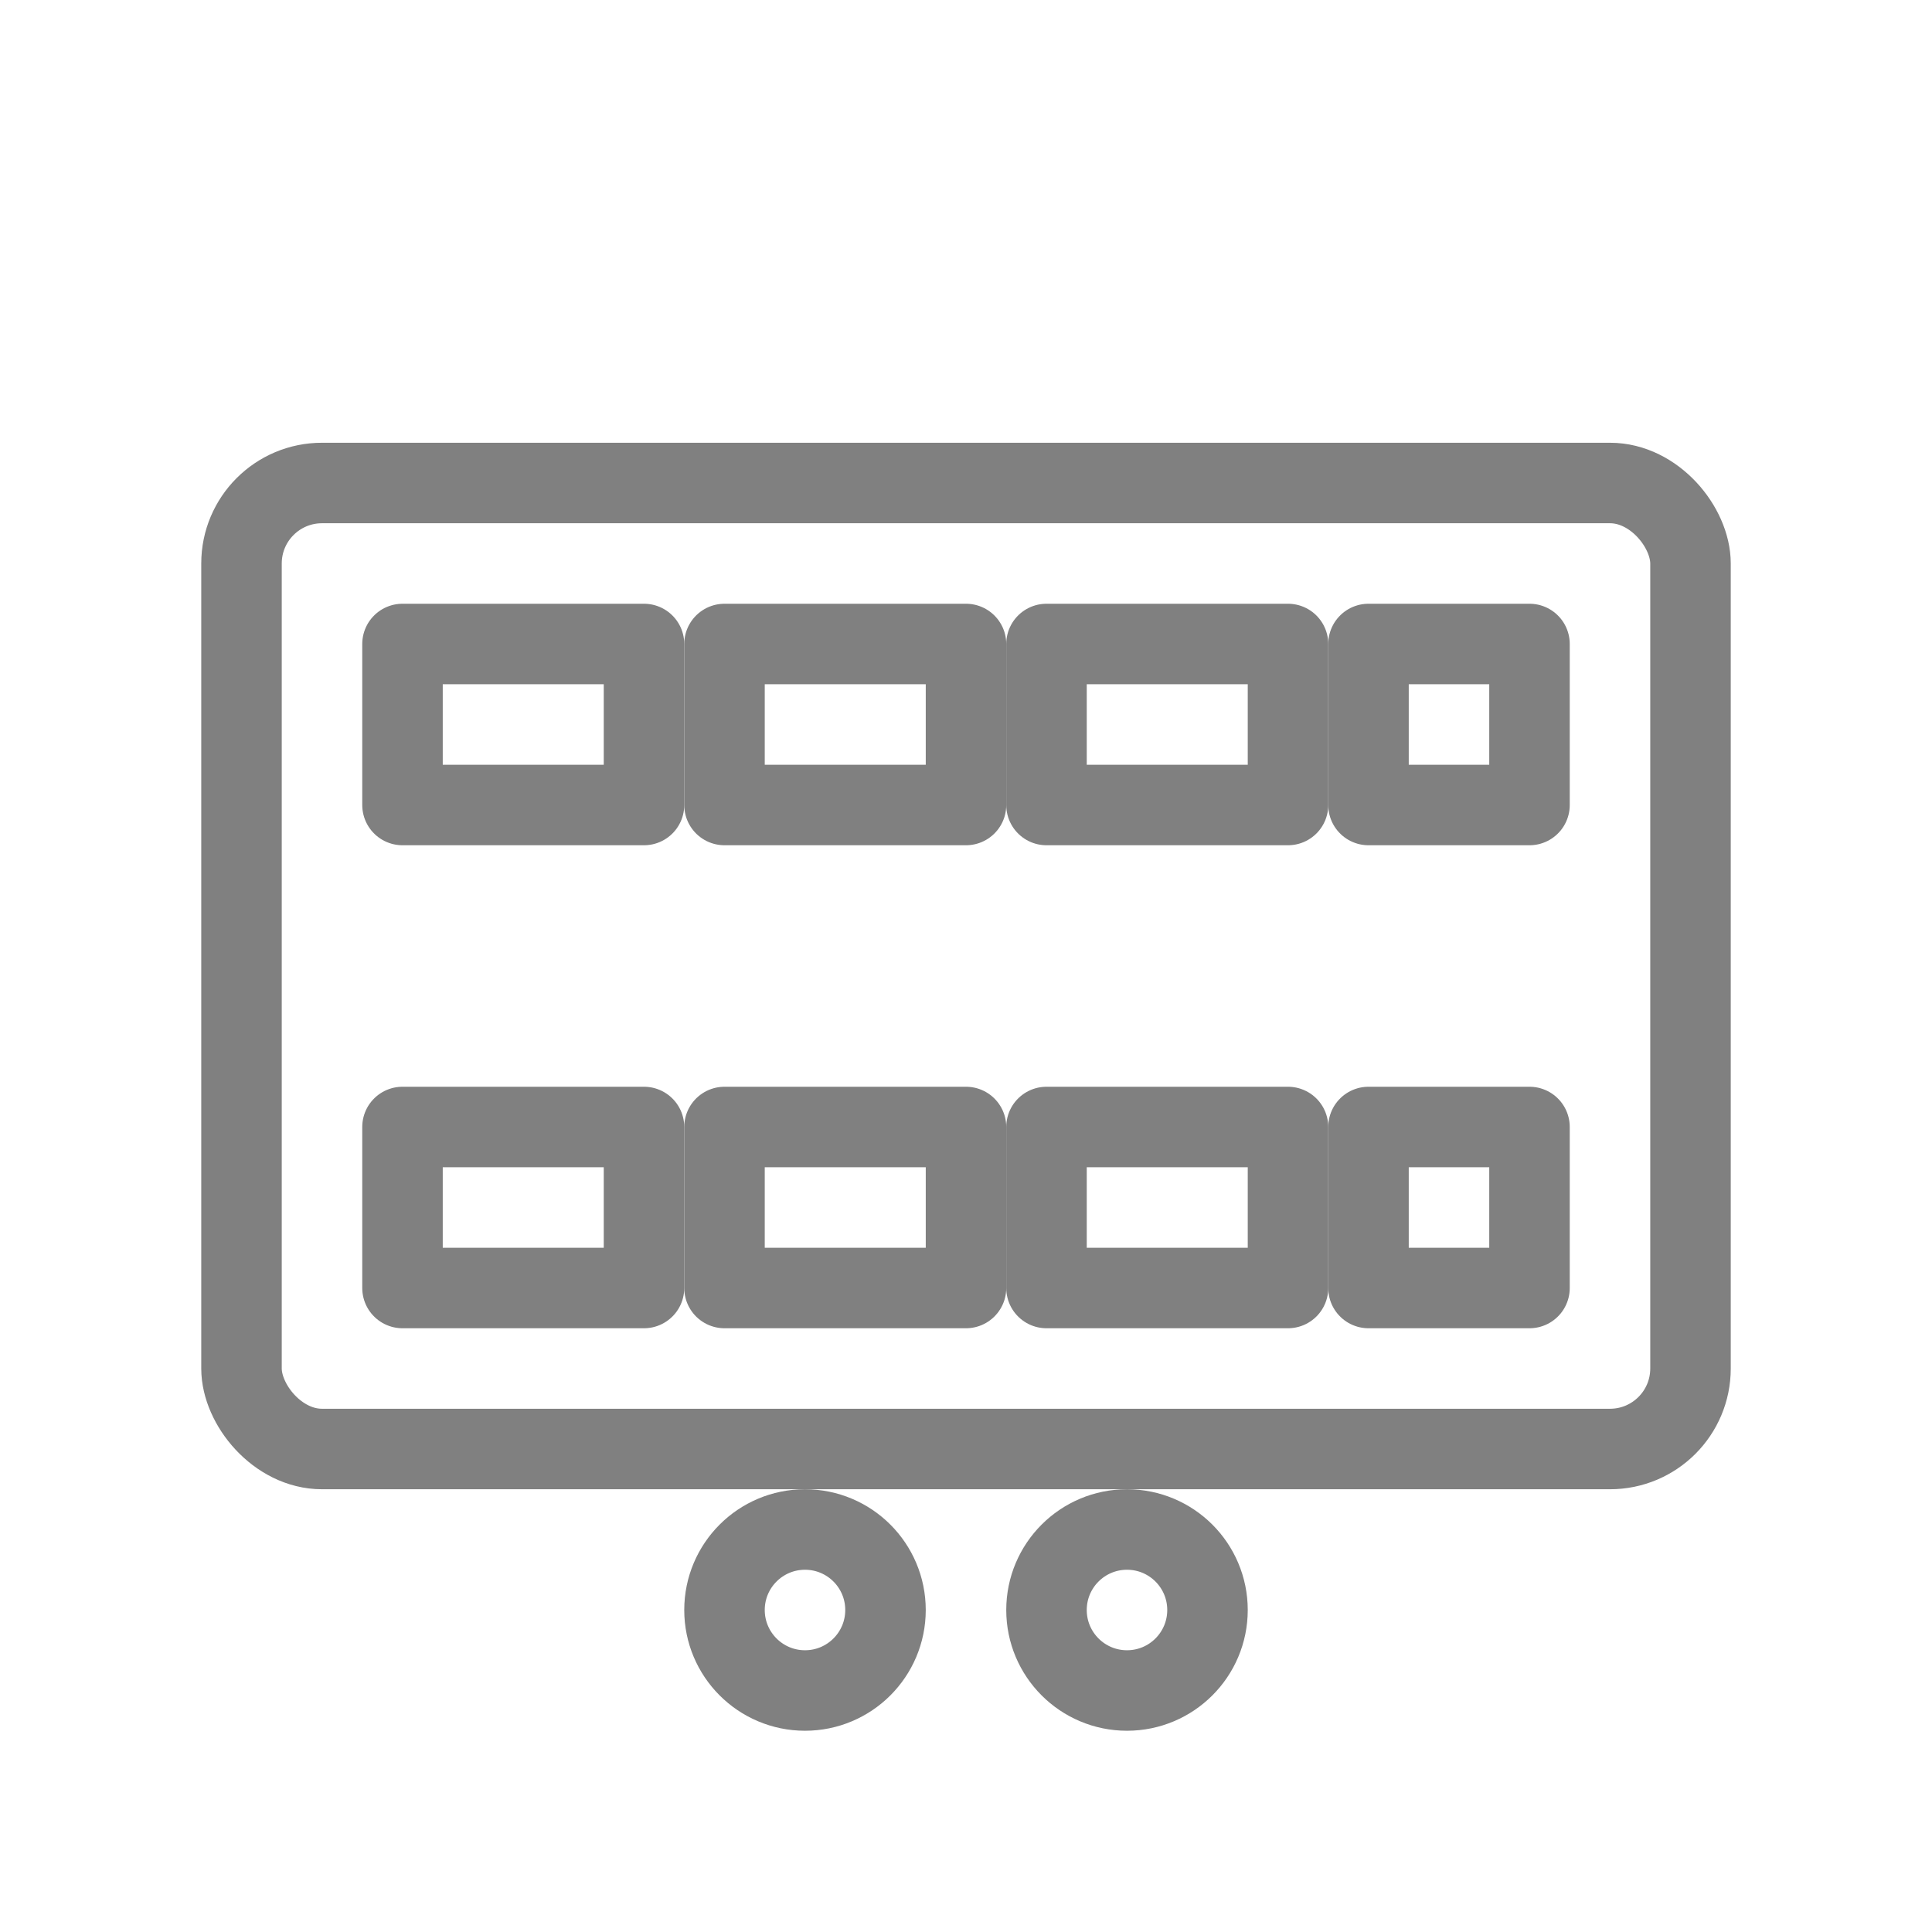
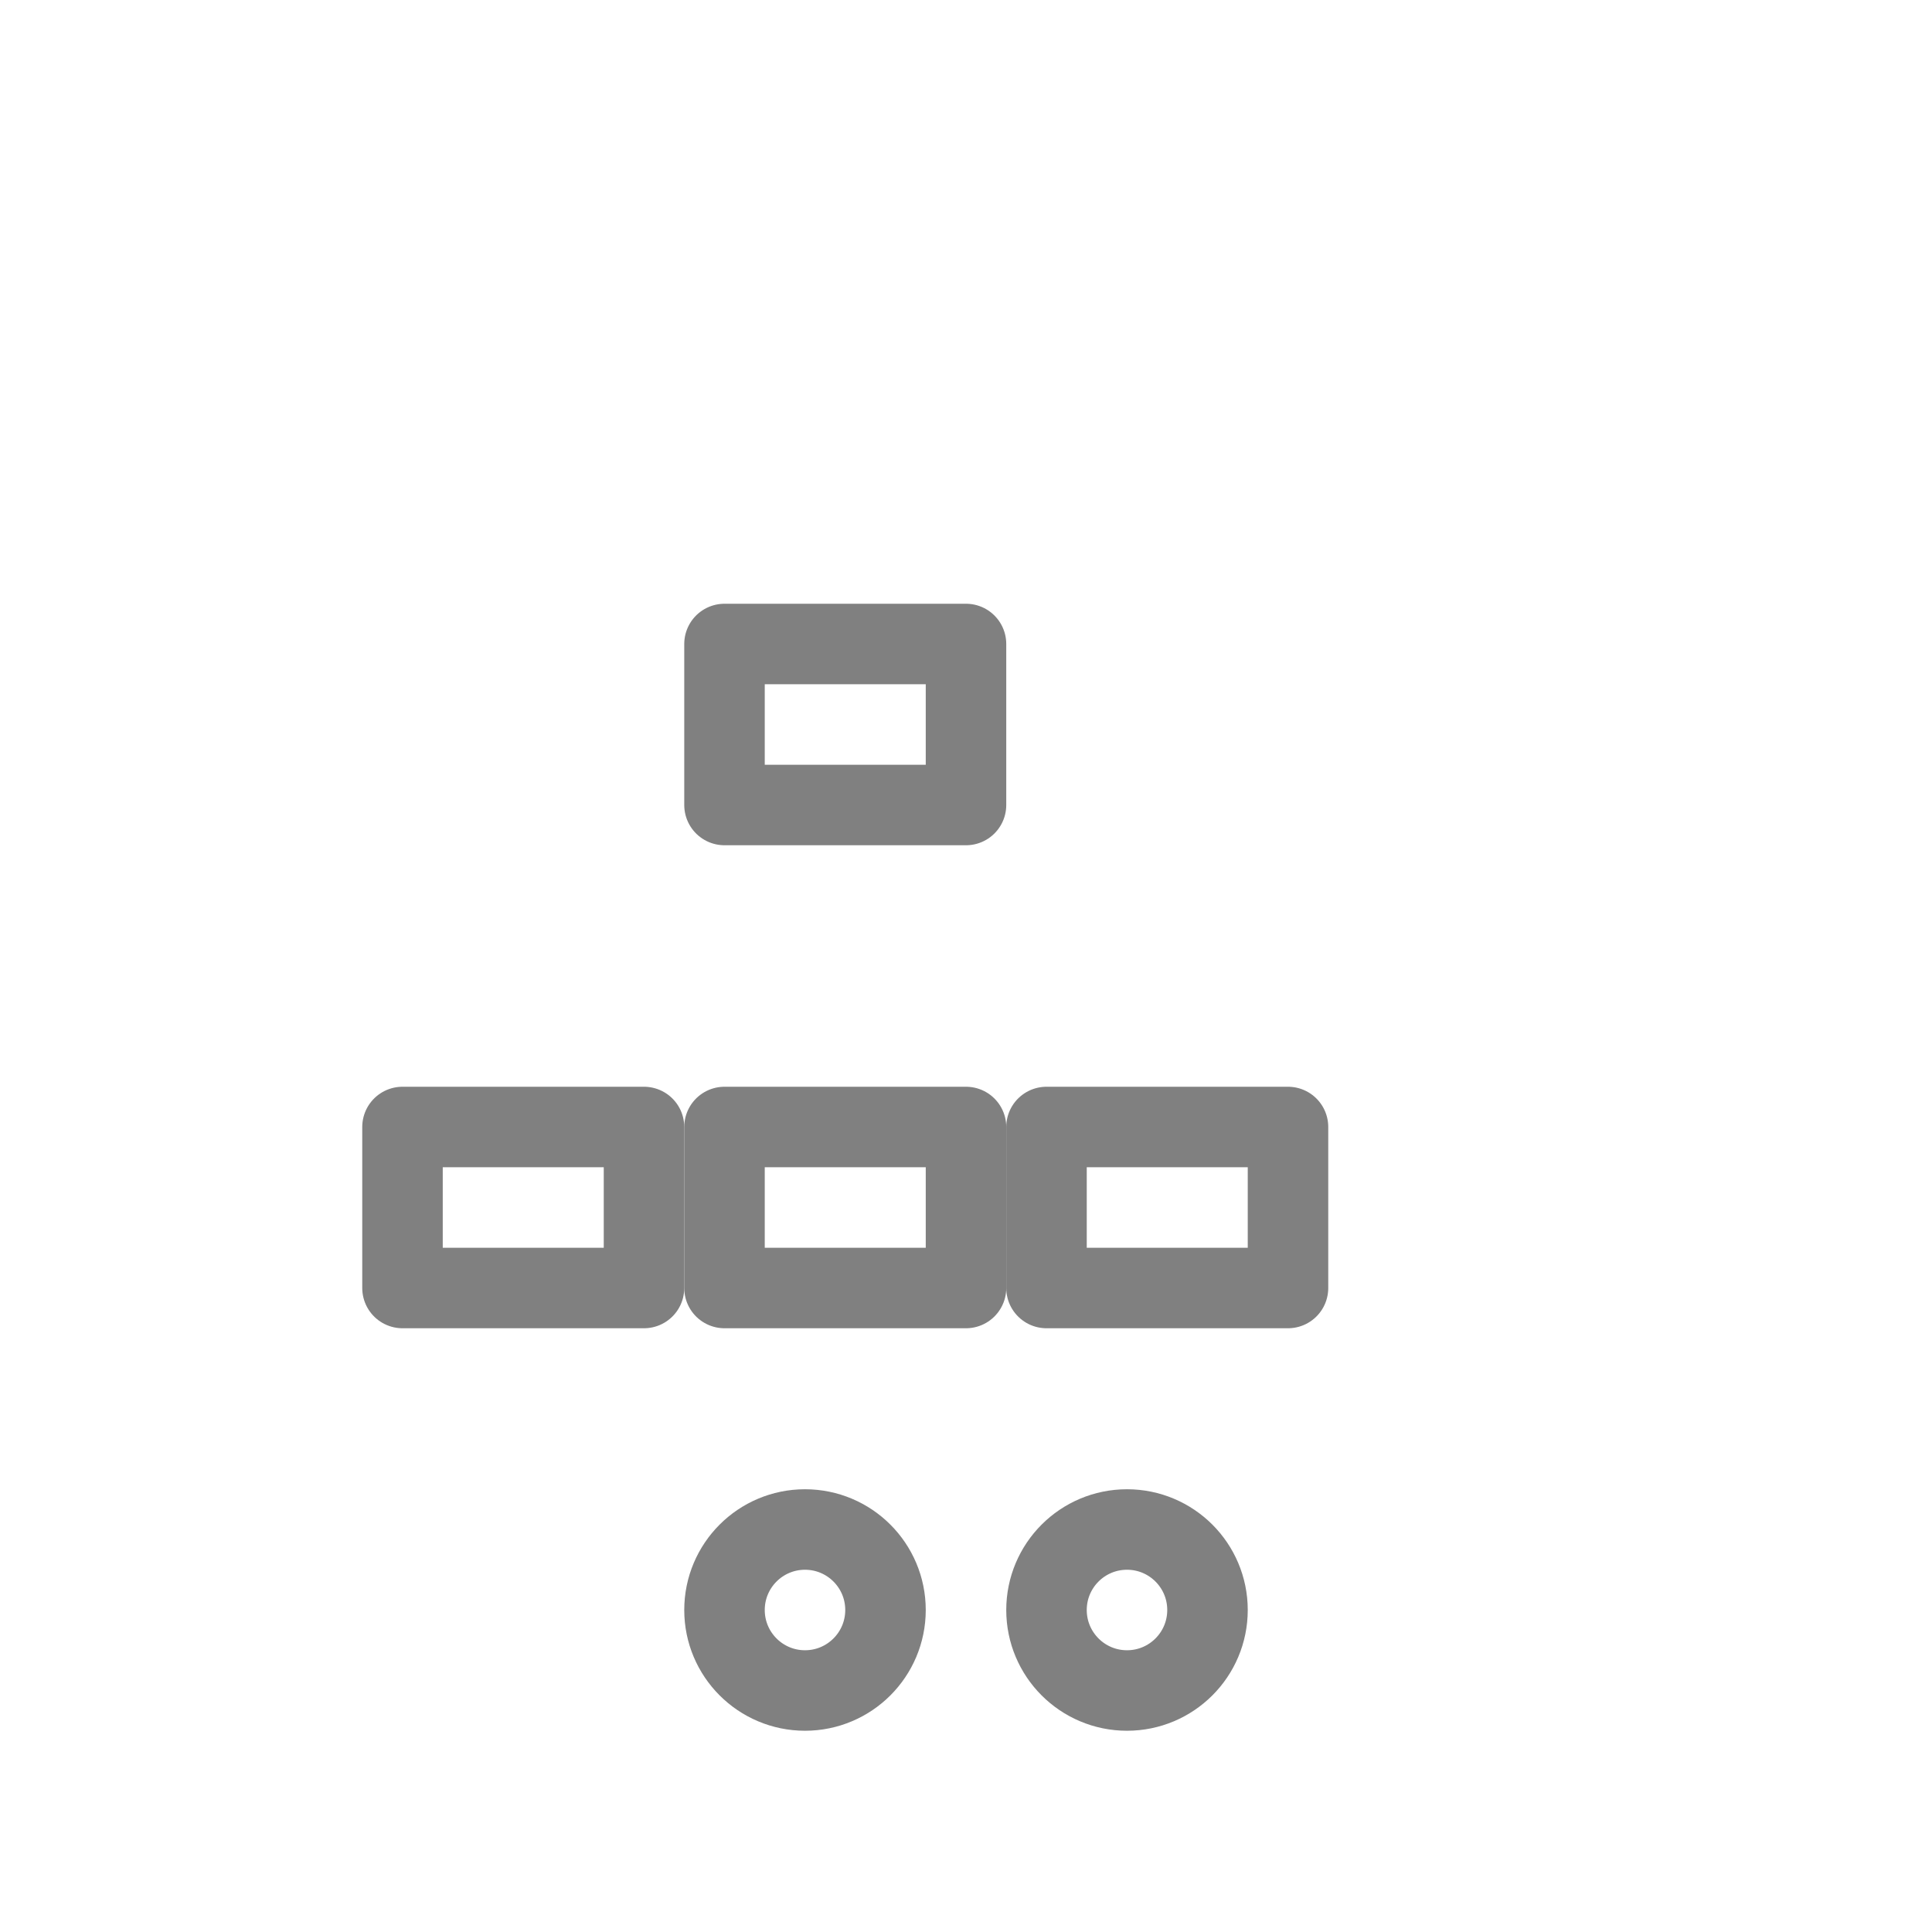
<svg xmlns="http://www.w3.org/2000/svg" viewBox="0 0 48 48">
-   <rect x="6" y="12" width="36" height="24" rx="2" fill="none" stroke="gray" stroke-width="2" stroke-linecap="round" stroke-linejoin="round" />
-   <rect x="10" y="16" width="6" height="4" fill="none" stroke="gray" stroke-width="2" stroke-linecap="round" stroke-linejoin="round" />
  <rect x="18" y="16" width="6" height="4" fill="none" stroke="gray" stroke-width="2" stroke-linecap="round" stroke-linejoin="round" />
-   <rect x="26" y="16" width="6" height="4" fill="none" stroke="gray" stroke-width="2" stroke-linecap="round" stroke-linejoin="round" />
-   <rect x="34" y="16" width="4" height="4" fill="none" stroke="gray" stroke-width="2" stroke-linecap="round" stroke-linejoin="round" />
  <rect x="10" y="28" width="6" height="4" fill="none" stroke="gray" stroke-width="2" stroke-linecap="round" stroke-linejoin="round" />
  <rect x="18" y="28" width="6" height="4" fill="none" stroke="gray" stroke-width="2" stroke-linecap="round" stroke-linejoin="round" />
  <rect x="26" y="28" width="6" height="4" fill="none" stroke="gray" stroke-width="2" stroke-linecap="round" stroke-linejoin="round" />
-   <rect x="34" y="28" width="4" height="4" fill="none" stroke="gray" stroke-width="2" stroke-linecap="round" stroke-linejoin="round" />
  <circle cx="20" cy="40" r="2" fill="none" stroke="gray" stroke-width="2" />
  <circle cx="28" cy="40" r="2" fill="none" stroke="gray" stroke-width="2" />
</svg>